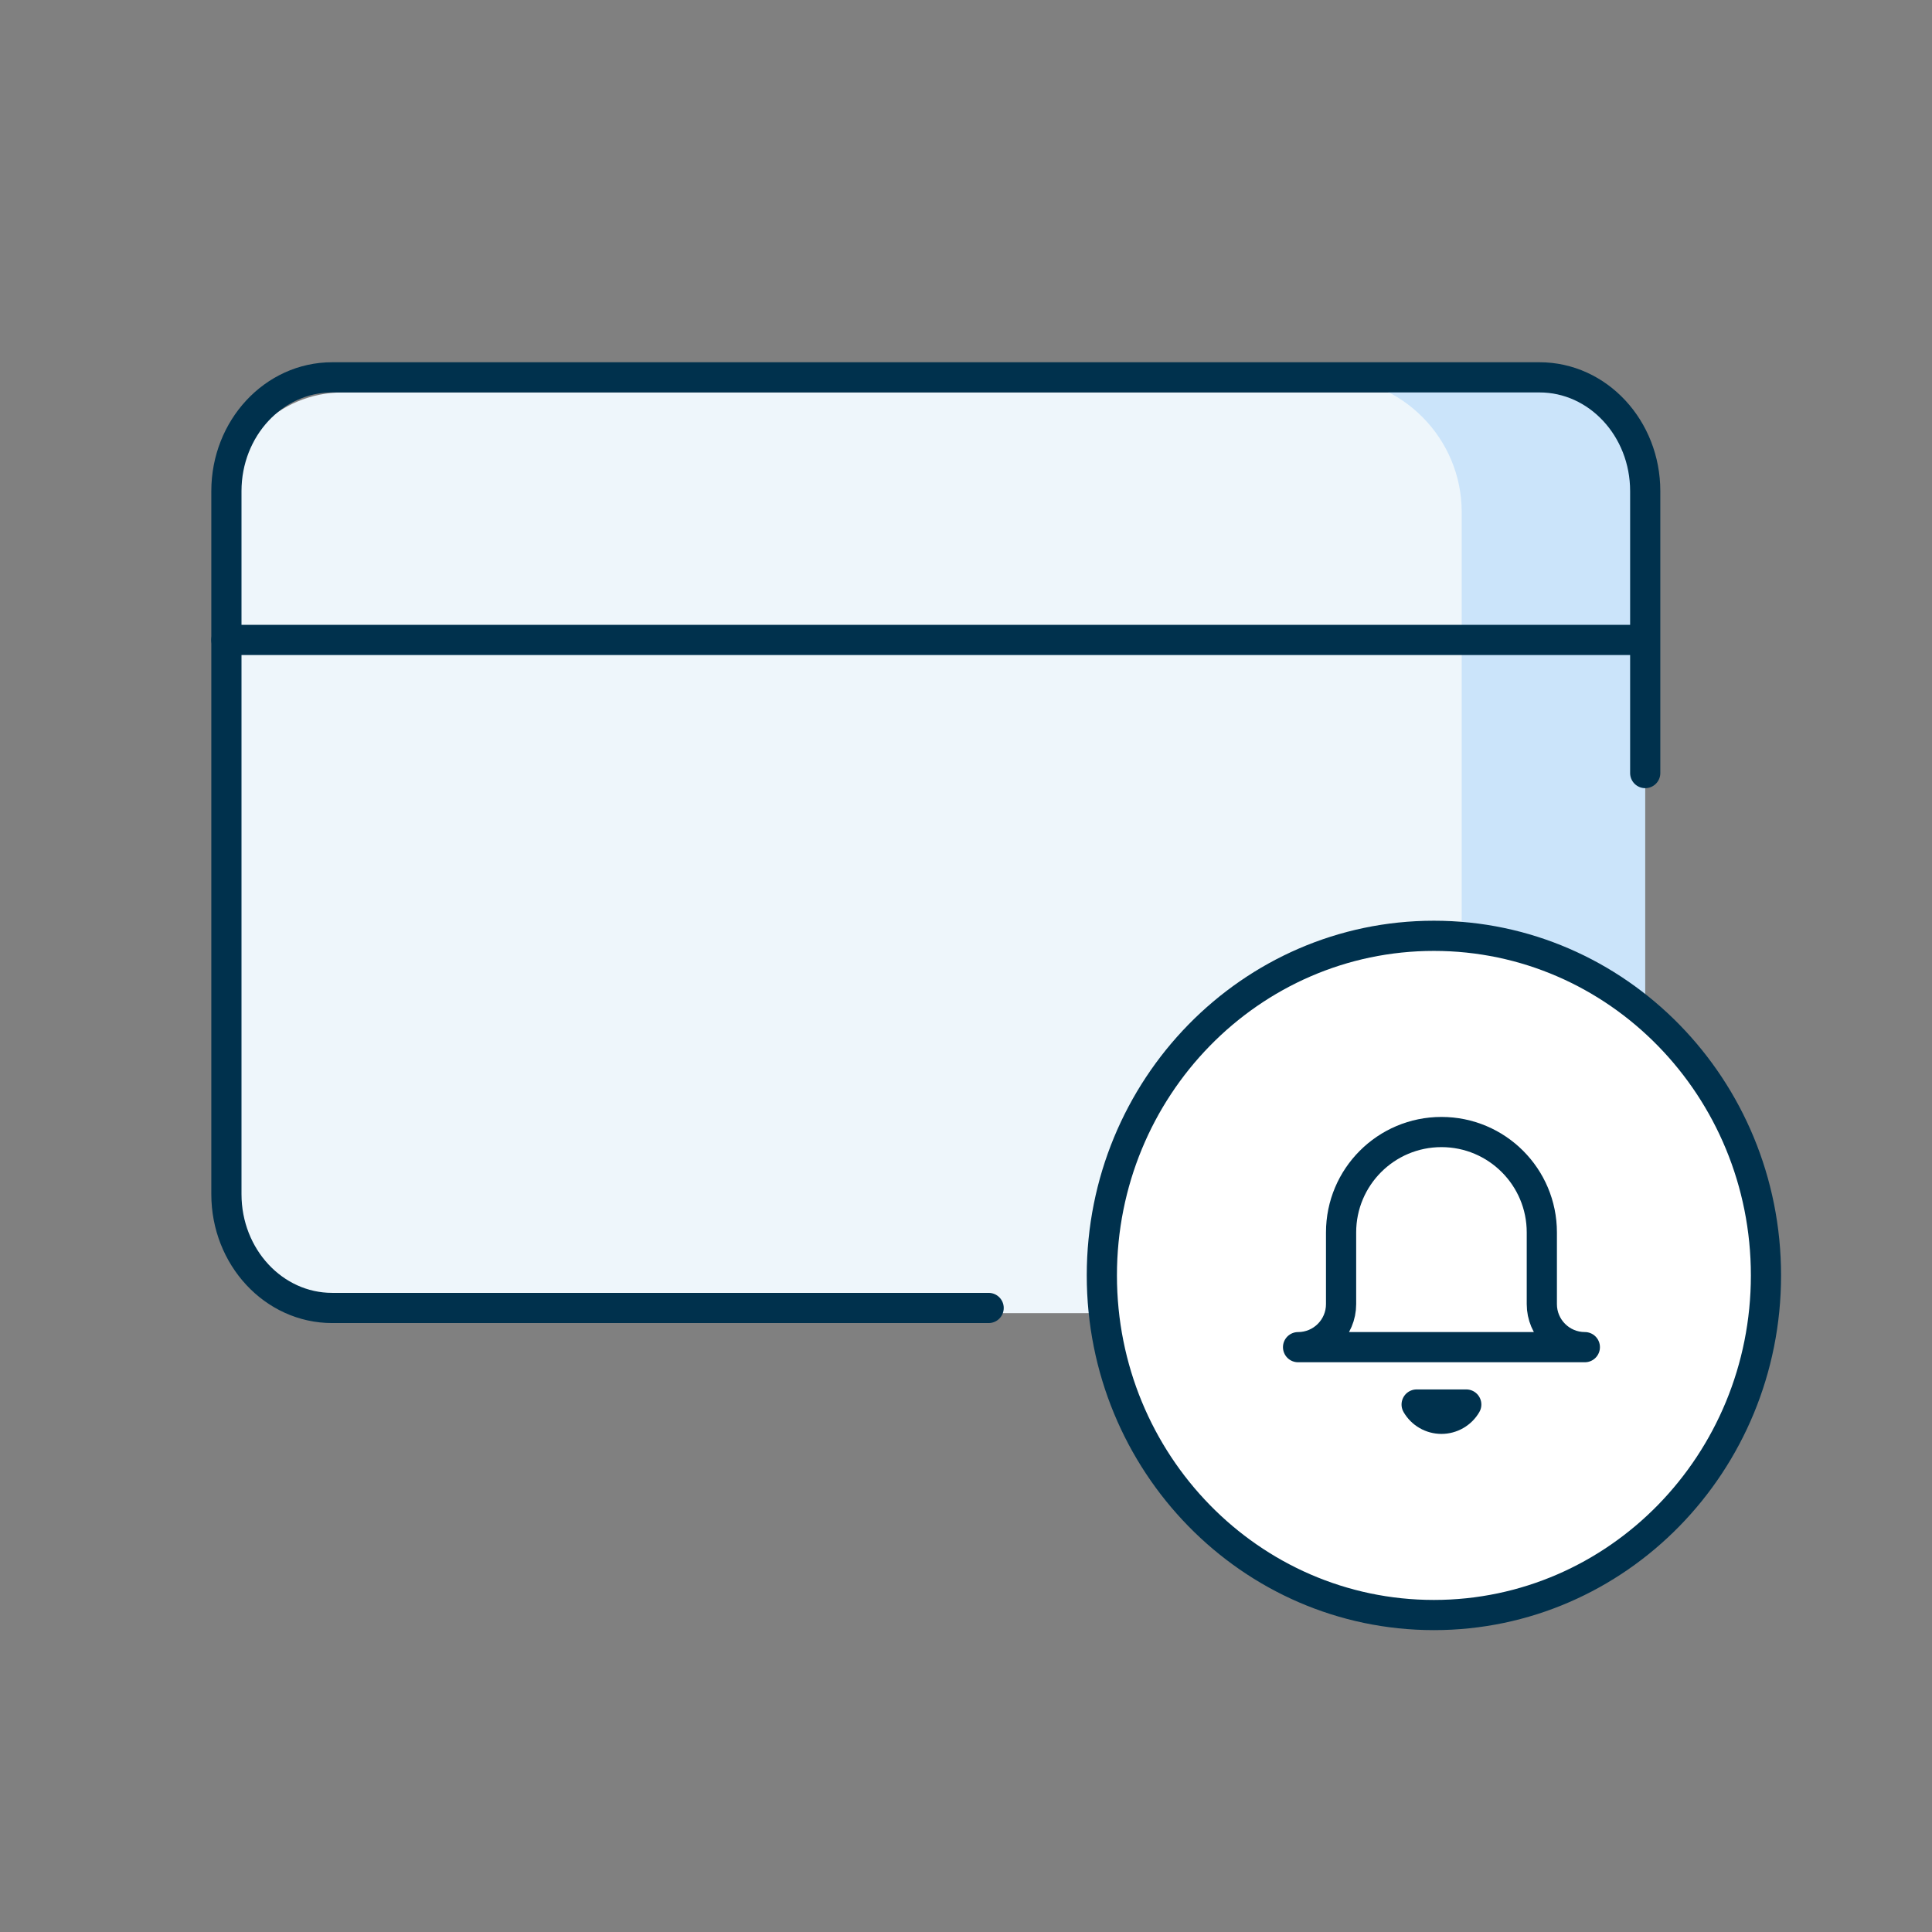
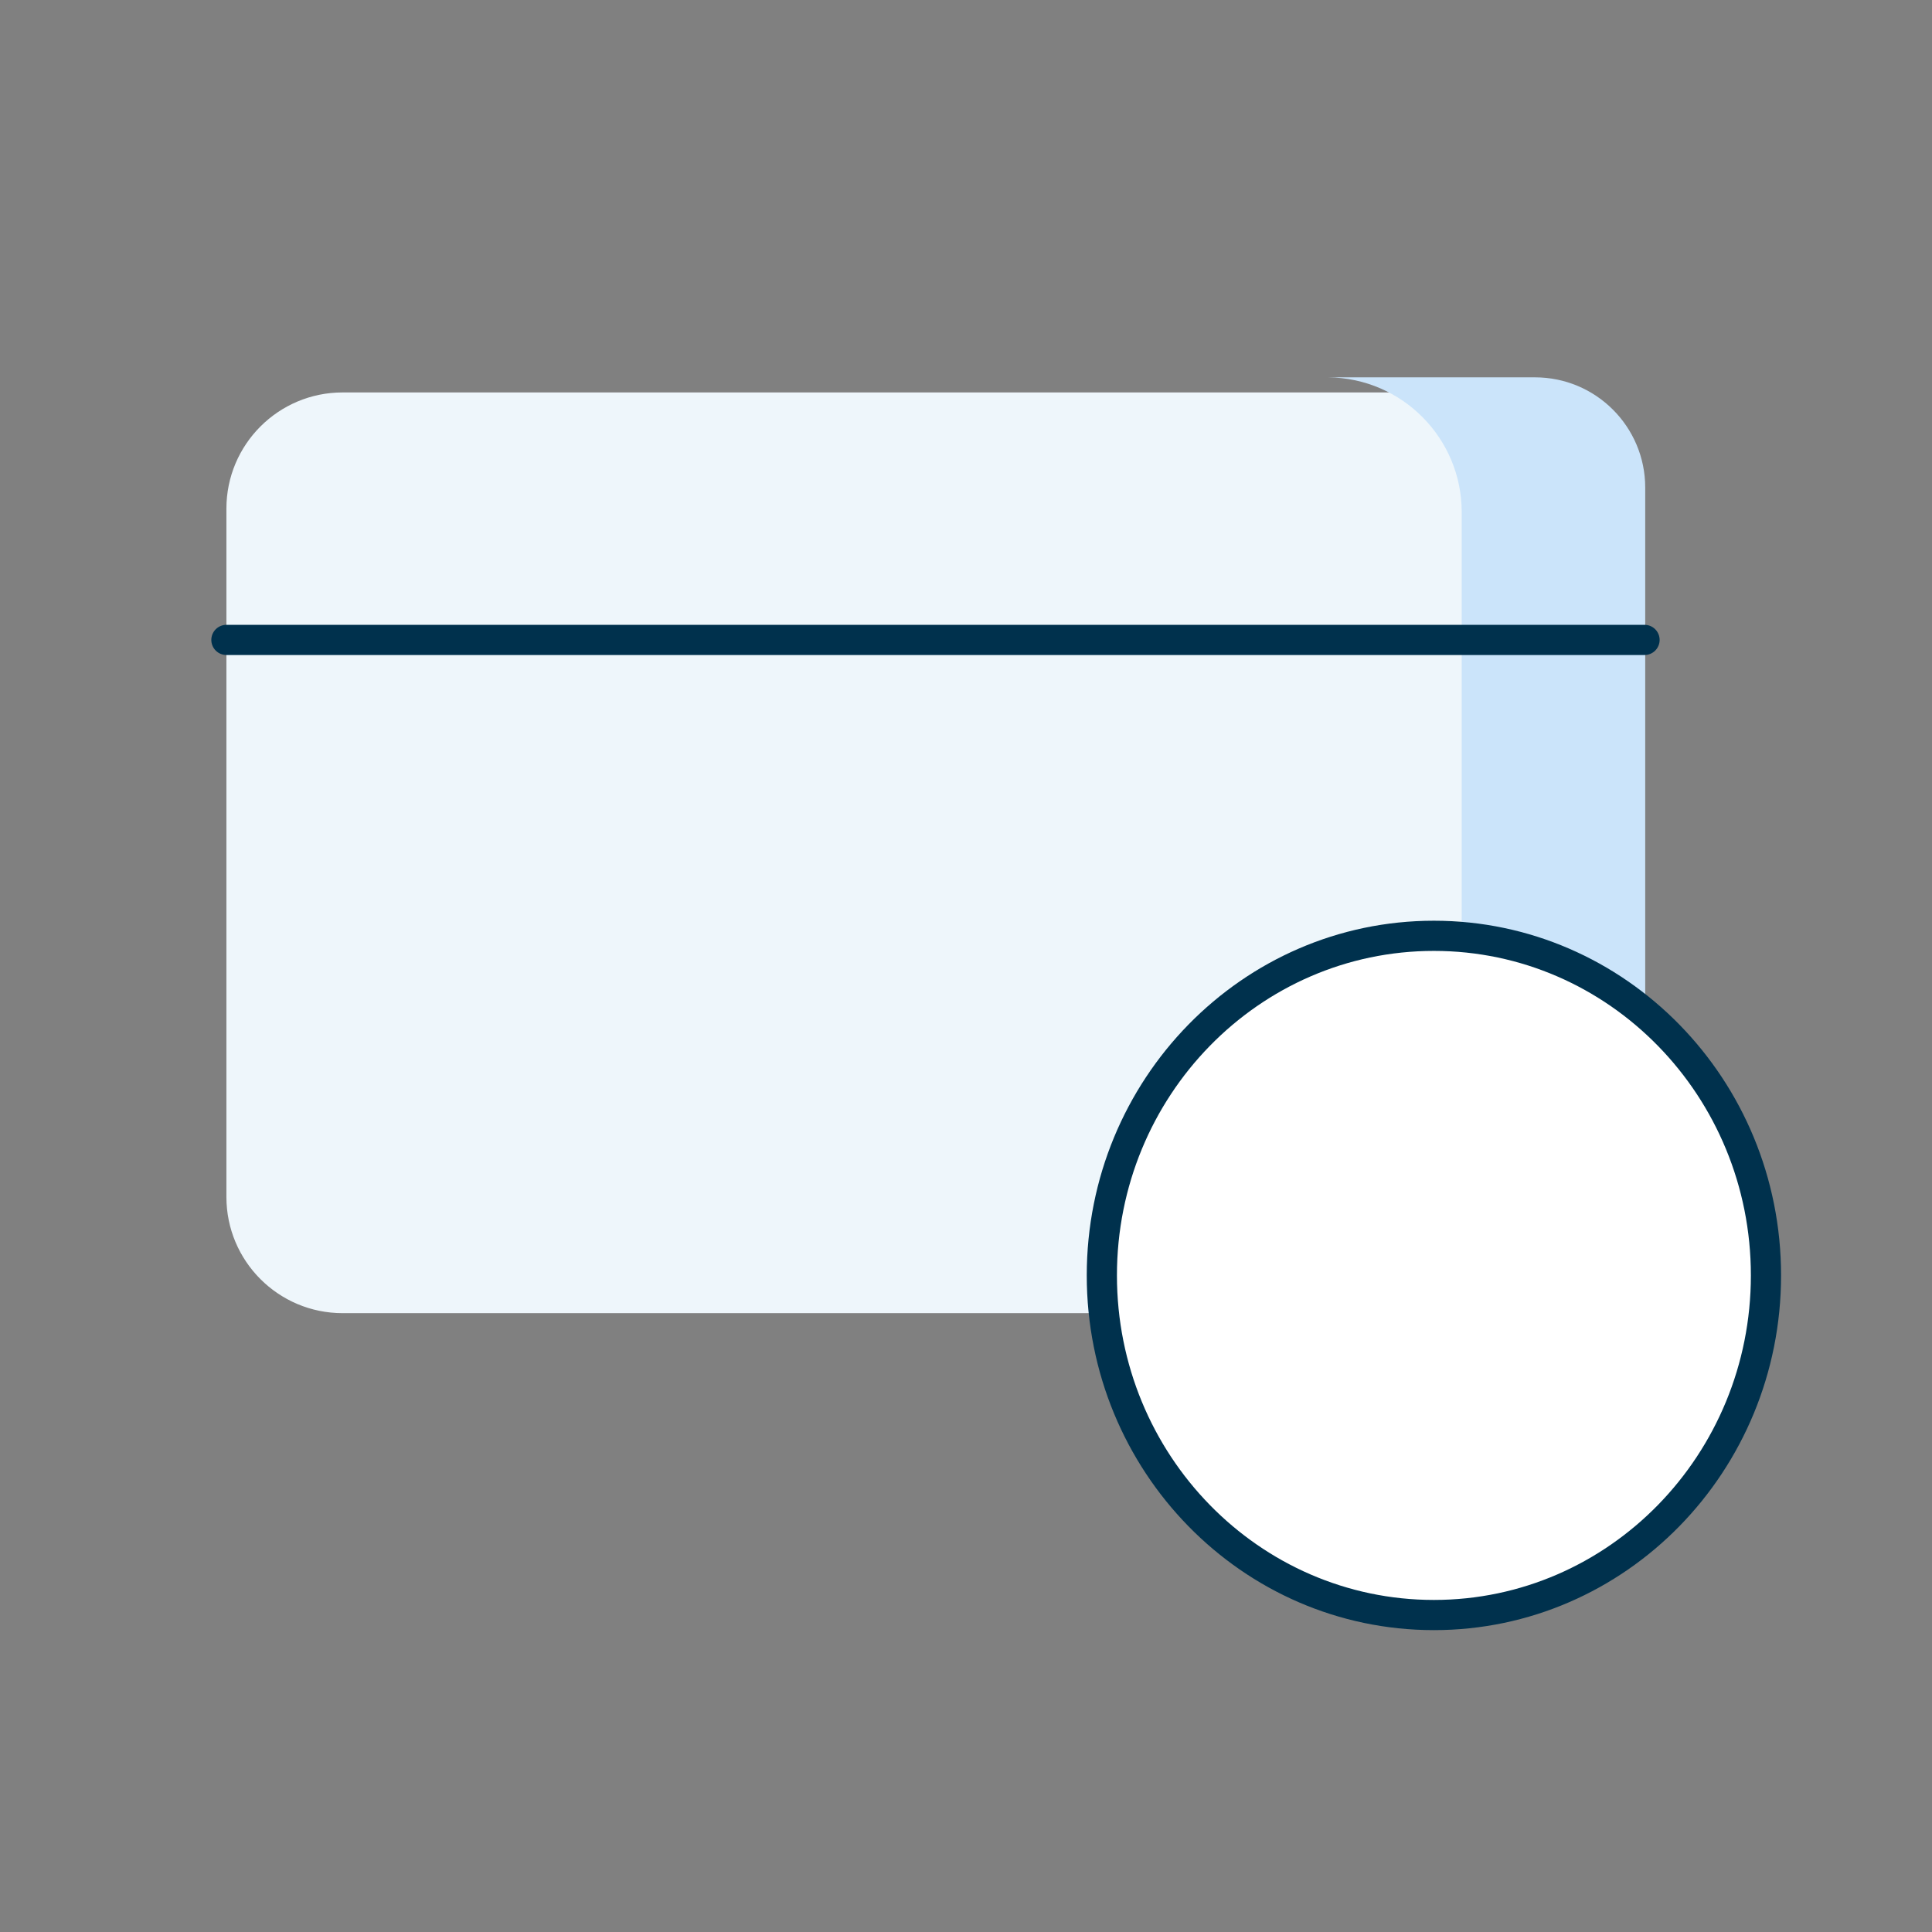
<svg xmlns="http://www.w3.org/2000/svg" width="128" height="128" viewBox="0 0 128 128">
  <rect x="0" y="0" width="128" height="128" fill="#808080" stroke="none" />
  <g fill="none" fill-rule="evenodd">
    <g>
      <g>
        <path fill="#EEF6FB" fill-rule="nonzero" d="M22.7 26h77.976c4.212 0 7.642 3.384 7.7 7.596l.615 45.6c.056 4.252-3.345 7.746-7.597 7.803l-.104.001H22.7c-4.253 0-7.7-3.447-7.7-7.7V33.7c0-4.253 3.447-7.7 7.7-7.7z" transform="translate(-656 -1272) translate(656 1272)" />
        <path fill="#CBE4FA" fill-rule="nonzero" d="M88 25h13.696c4.034 0 7.304 3.27 7.304 7.304v48.392c0 4.034-3.27 7.304-7.304 7.304H88c4.898-.049 8.842-4.033 8.842-8.93V33.932c0-4.897-3.944-8.882-8.842-8.932z" transform="translate(-656 -1272) translate(656 1272)" />
        <path fill="#FFF" fill-rule="nonzero" d="M117 84.5c0 12.427-9.85 22.5-22 22.5S73 96.927 73 84.5 82.85 62 95 62s22 10.073 22 22.5z" transform="translate(-656 -1272) translate(656 1272)" />
        <path fill="#00314D" fill-rule="nonzero" d="M95 61c-12.708 0-23 10.526-23 23.5S82.292 108 95 108s23-10.526 23-23.5S107.708 61 95 61zm0 2c11.593 0 21 9.62 21 21.5S106.593 106 95 106s-21-9.62-21-21.5S83.407 63 95 63z" transform="translate(-656 -1272) translate(656 1272)" />
        <path stroke="#00314D" stroke-linecap="round" stroke-width="2" d="M15 42.396L108.955 42.396" transform="translate(-656 -1272) translate(656 1272)" />
-         <path stroke="#00314D" stroke-linecap="round" stroke-linejoin="round" stroke-width="2" d="M109 51.218V32.537c0-4.163-3.136-7.537-7.004-7.537H22.004C18.136 25 15 28.374 15 32.537v46.582c0 4.162 3.136 7.537 7.004 7.537H65.5m39.5 2.597H86c1.574 0 2.85-1.277 2.85-2.851v-4.75c0-3.674 2.977-6.652 6.65-6.652 3.673 0 6.65 2.978 6.65 6.651v4.751c0 1.574 1.276 2.85 2.85 2.85h0v.001zm-7.856 3.8c-.34.586-.967.947-1.644.947-.677 0-1.304-.36-1.644-.947h3.288z" transform="translate(-656 -1272) translate(656 1272)" />
      </g>
    </g>
  </g>
</svg>